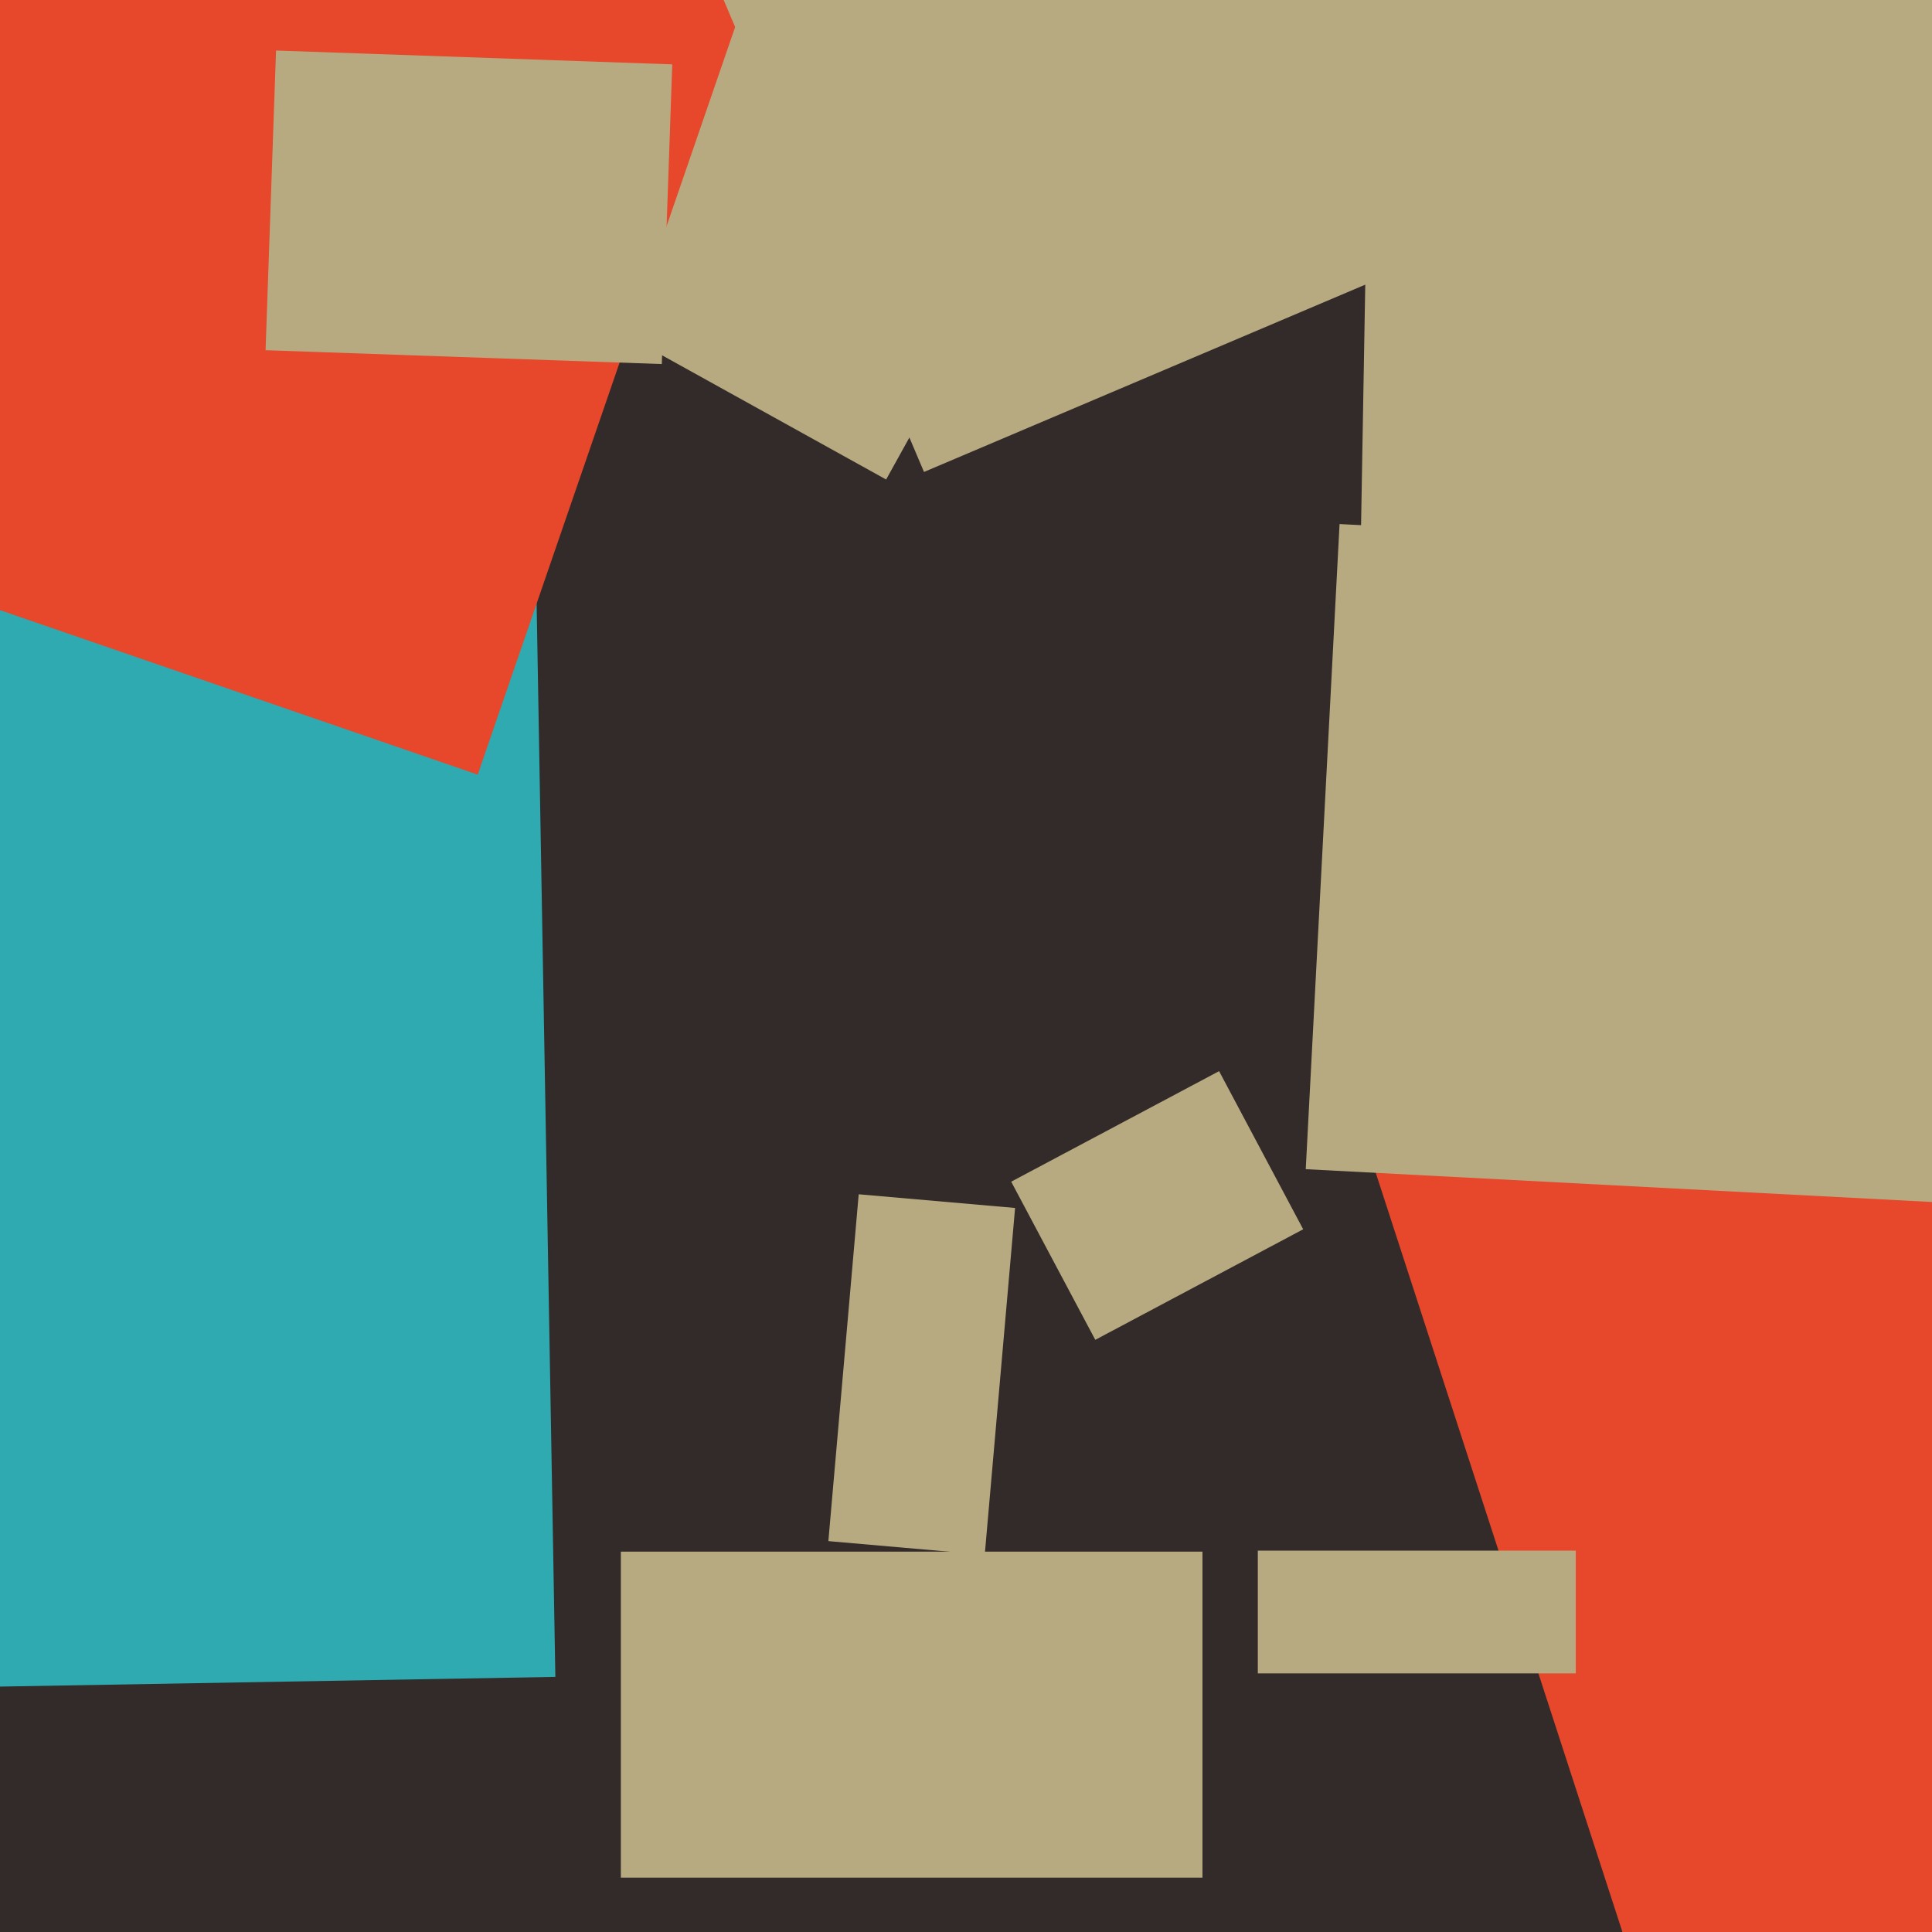
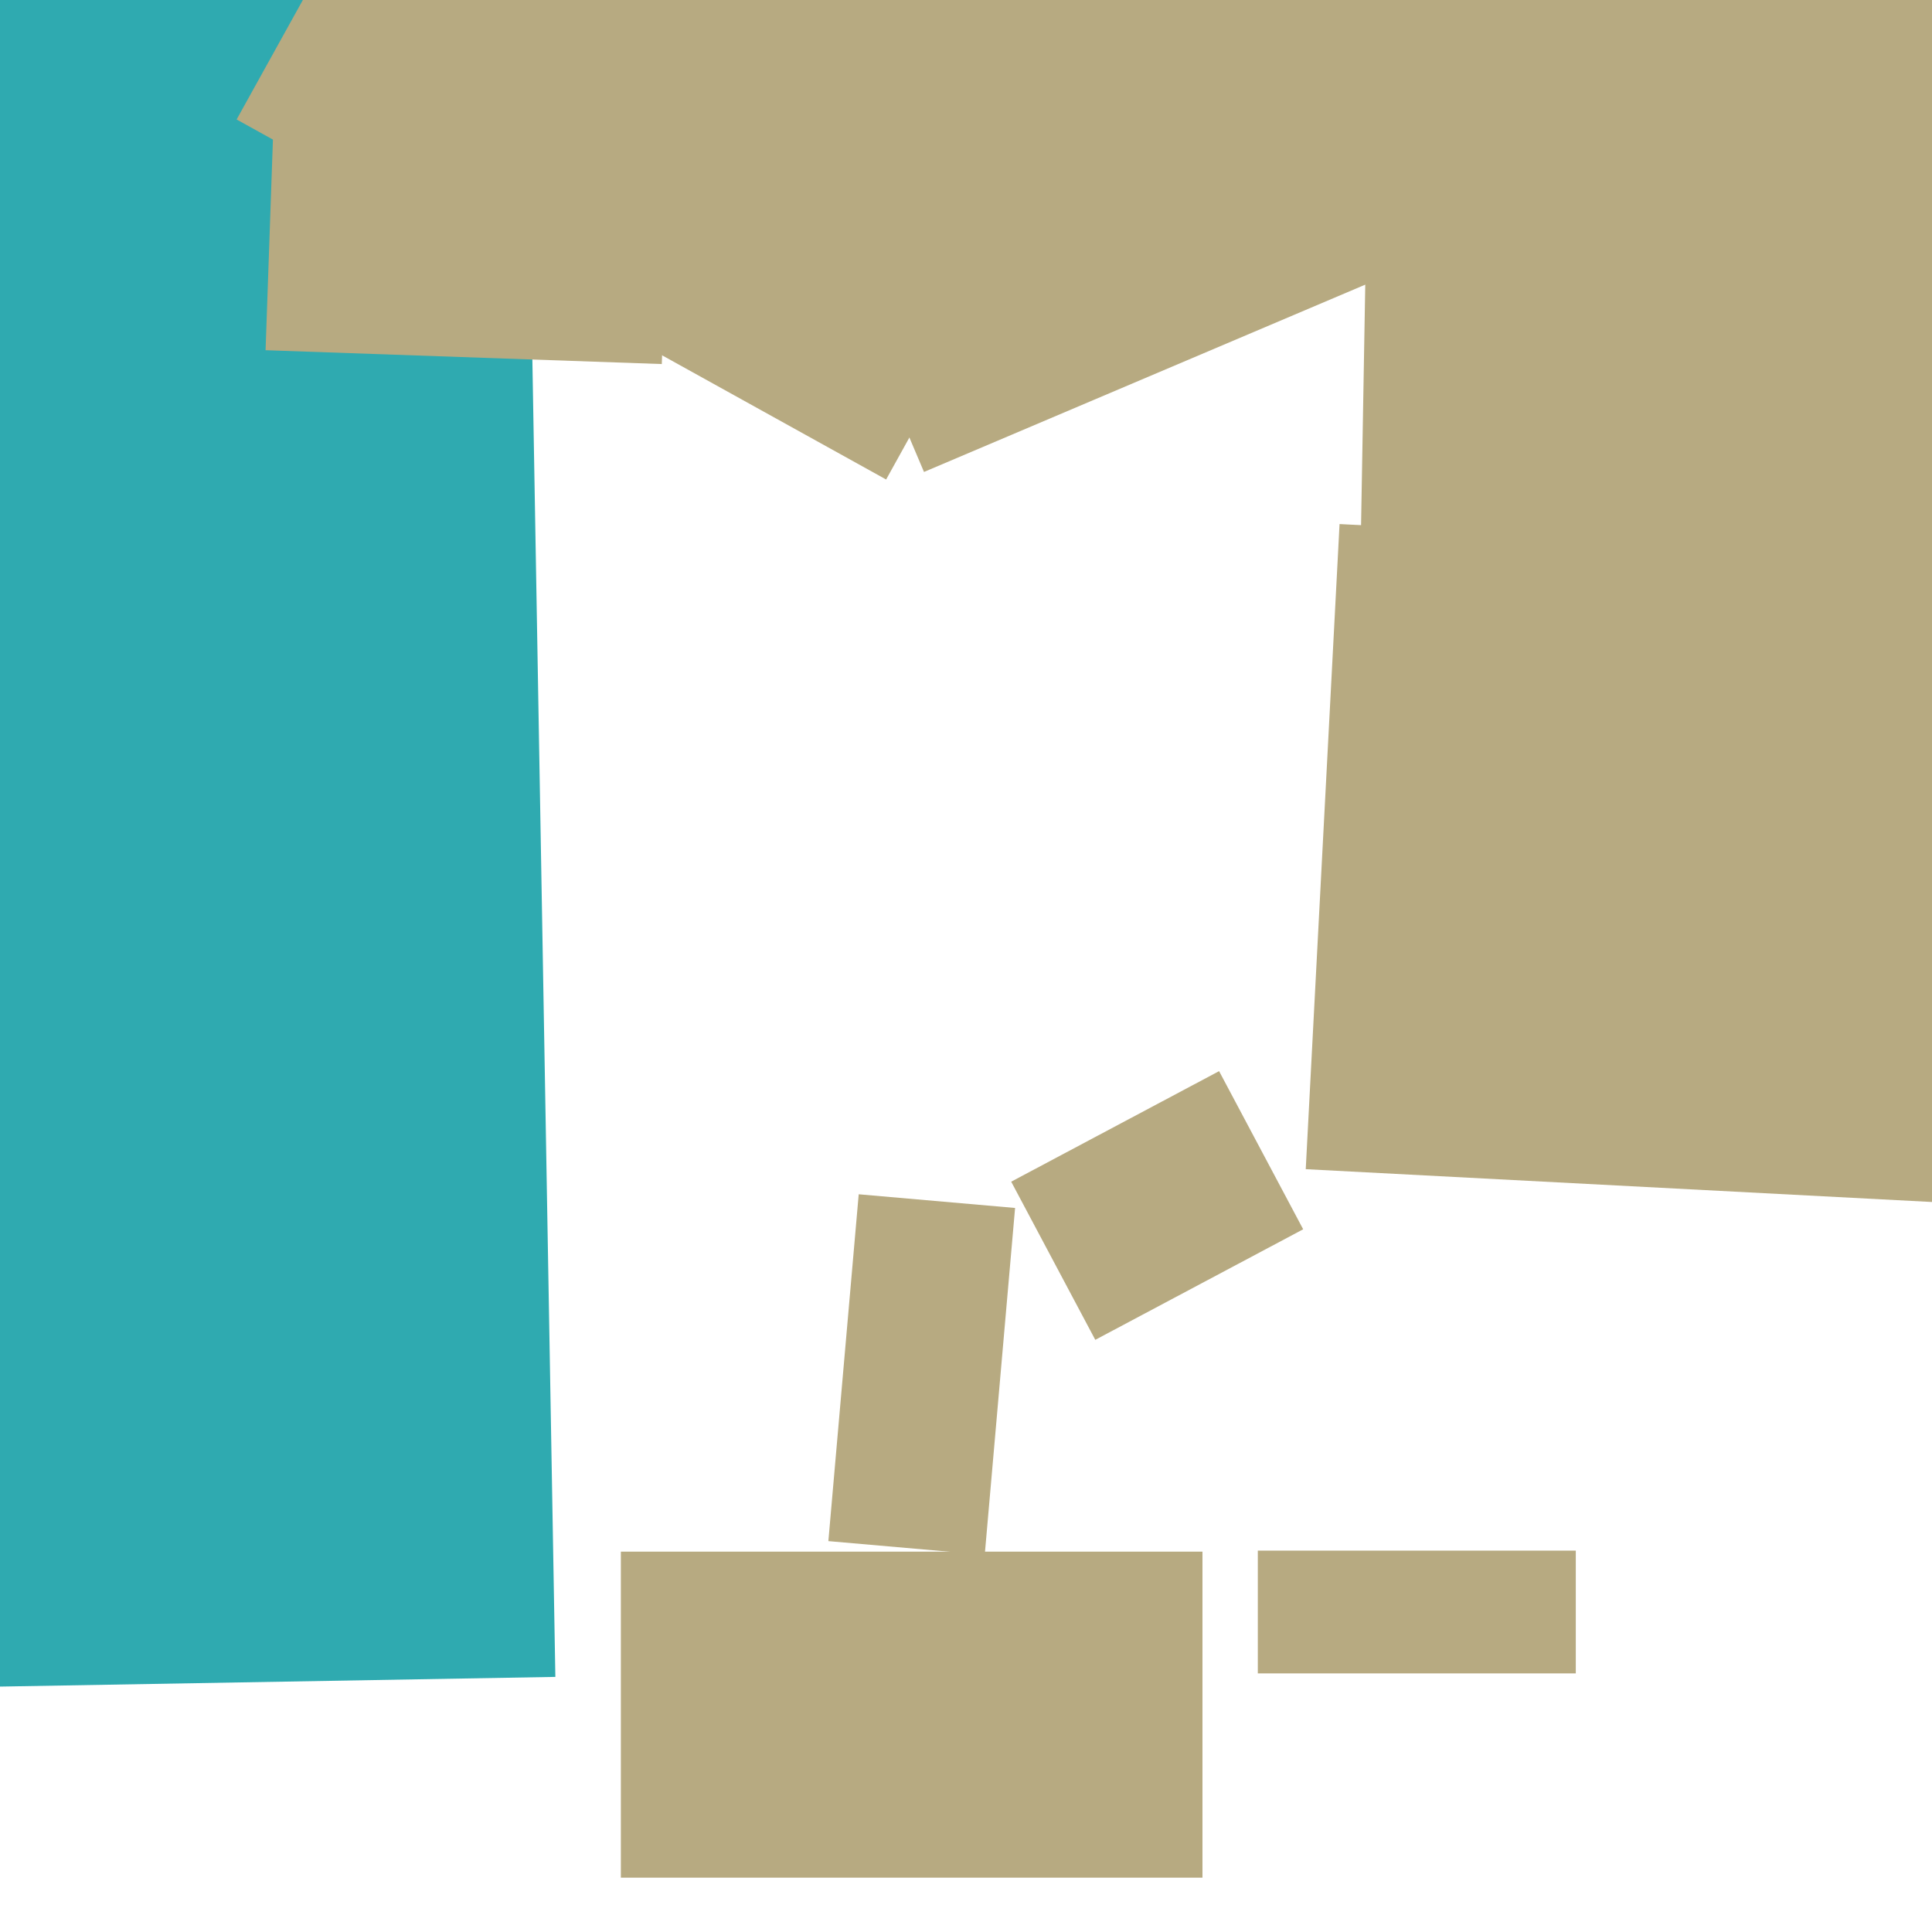
<svg xmlns="http://www.w3.org/2000/svg" width="480px" height="480px">
-   <rect width="480" height="480" fill="rgb(50,43,41)" />
-   <polygon points="339.138,283.184 524.118,223.08 607.862,480.816 422.882,540.92" fill="rgb(231,71,42)" />
  <polygon points="-540.978,-176.62 127.42,-188.287 137.978,416.62 -530.42,428.287" fill="rgb(47,170,176)" />
  <polygon points="220.156,119.131 58.789,29.683 136.844,-111.131 298.211,-21.683" fill="rgb(183,170,129)" />
  <polygon points="251.228,293.586 302.88,266.122 323.772,305.414 272.12,332.878" fill="rgb(183,170,129)" />
-   <polygon points="118.688,192.457 -46.778,135.483 19.312,-56.457 184.778,0.517" fill="rgb(231,71,42)" />
  <polygon points="157.28,-53.037 294.435,-111.256 366.72,59.037 229.565,117.256" fill="rgb(183,170,129)" />
  <polygon points="164.42,90.446 65.98,87.009 68.58,12.554 167.02,15.991" fill="rgb(183,170,129)" />
  <polygon points="674.509,141.658 338.06,135.786 344.491,-232.658 680.94,-226.786" fill="rgb(183,170,129)" />
  <polygon points="391.5,415.75 312.5,415.75 312.5,385.25 391.5,385.25" fill="rgb(183,170,129)" />
  <polygon points="298.75,466.5 154.25,466.5 154.25,385.5 298.75,385.5" fill="rgb(183,170,129)" />
  <polygon points="483.191,298.801 324.409,290.479 332.809,130.199 491.591,138.521" fill="rgb(183,170,129)" />
  <polygon points="244.656,386.285 205.805,382.886 213.344,296.715 252.195,300.114" fill="rgb(183,170,129)" />
</svg>